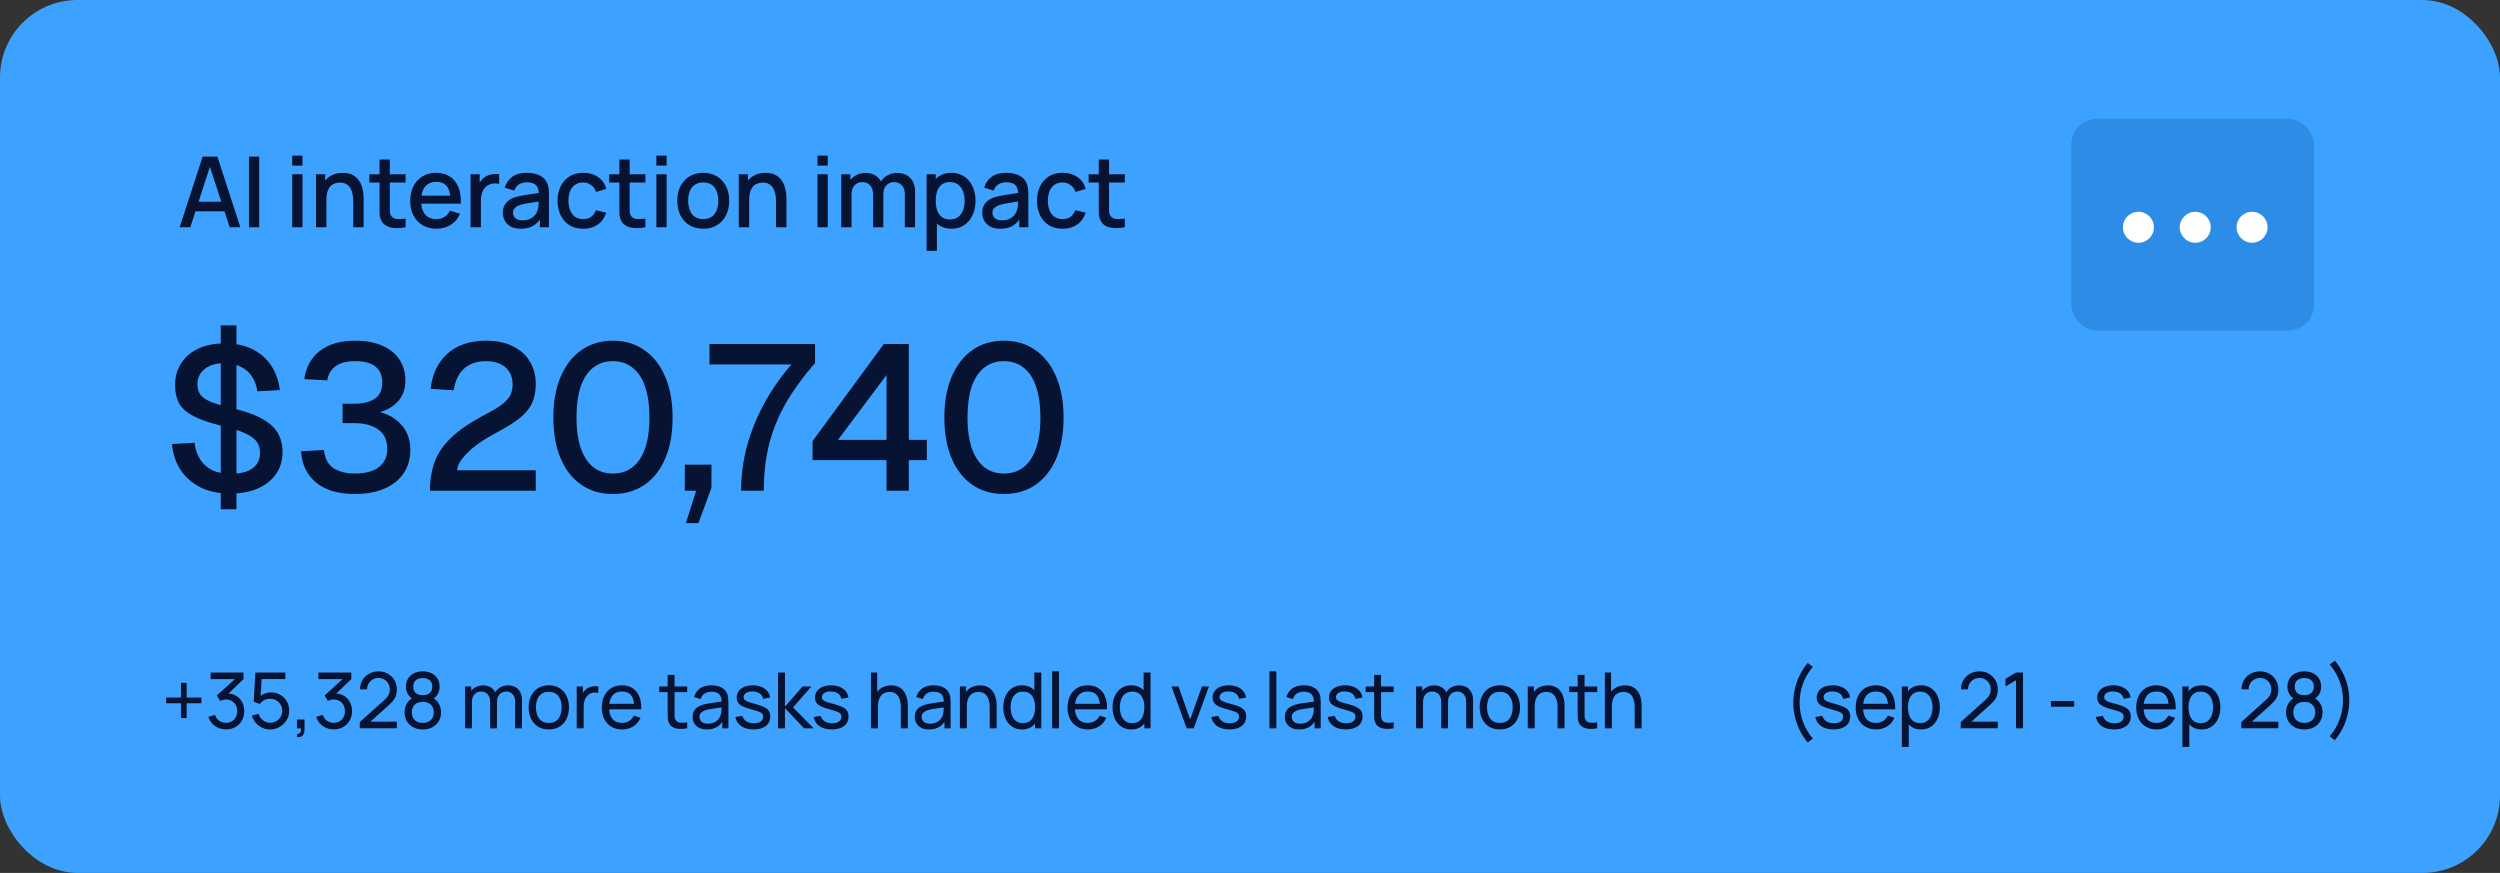
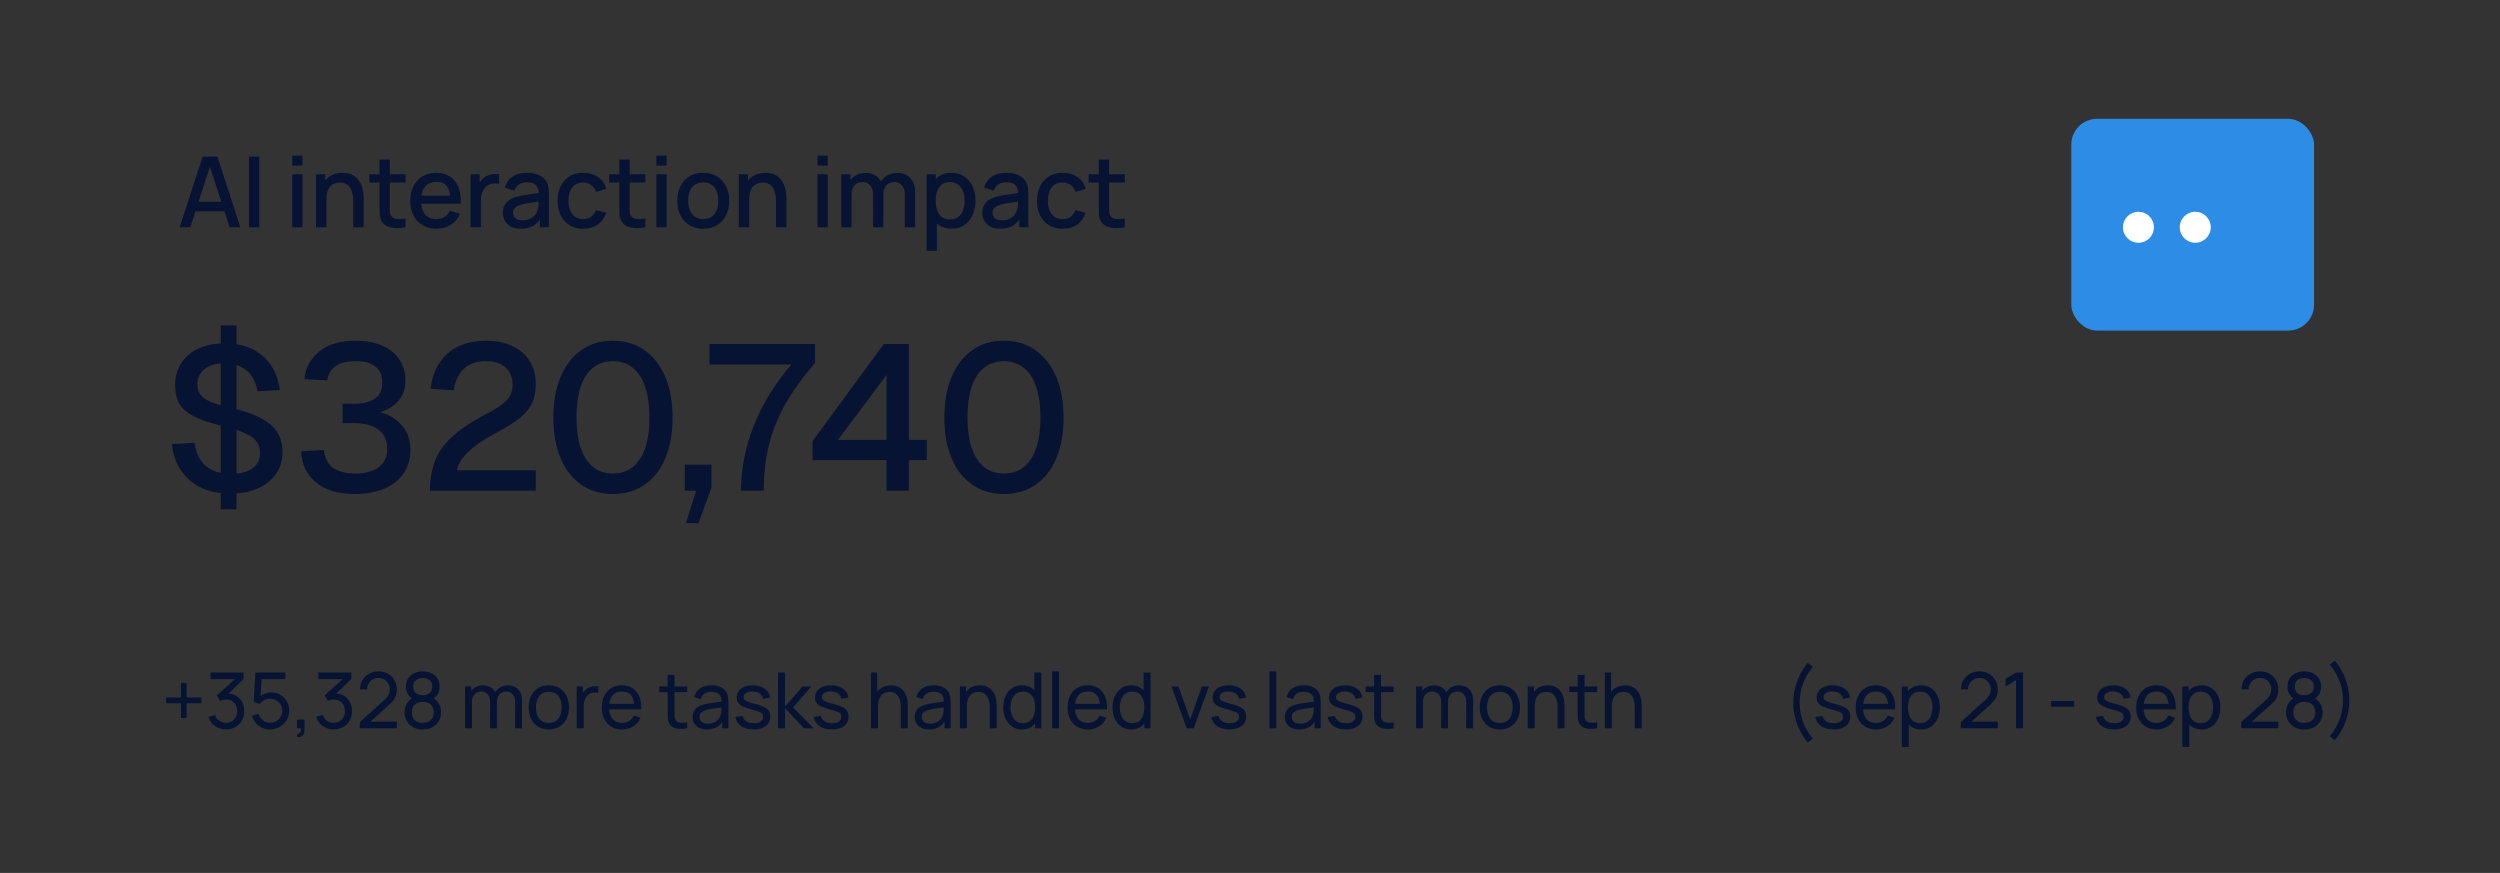
<svg xmlns="http://www.w3.org/2000/svg" width="484" height="169" viewBox="0 0 484 169" fill="none">
  <rect x="0" y="0" width="484" height="169" fill="#333333" stroke="none" />
-   <rect width="484" height="169" rx="15" fill="#3CA1FF" />
  <path d="M34.782 44L39.228 30.32H42.087L46.533 44H44.472L40.377 31.517H40.89L36.843 44H34.782ZM37.09 40.913V39.05H44.234V40.913H37.09ZM48.199 44V30.32H50.185V44H48.199ZM56.575 32.059V30.13H58.561V32.059H56.575ZM56.575 44V33.74H58.561V44H56.575ZM68.387 44V38.956C68.387 38.556 68.352 38.148 68.282 37.73C68.219 37.306 68.092 36.913 67.902 36.552C67.719 36.191 67.456 35.9 67.114 35.678C66.778 35.456 66.338 35.346 65.793 35.346C65.439 35.346 65.103 35.406 64.786 35.526C64.47 35.64 64.191 35.827 63.95 36.087C63.716 36.346 63.529 36.688 63.39 37.112C63.257 37.537 63.19 38.053 63.19 38.661L61.955 38.196C61.955 37.264 62.13 36.444 62.478 35.735C62.826 35.019 63.327 34.462 63.979 34.063C64.631 33.664 65.42 33.465 66.344 33.465C67.054 33.465 67.649 33.578 68.13 33.806C68.612 34.035 69.001 34.335 69.299 34.709C69.603 35.076 69.834 35.478 69.992 35.916C70.151 36.352 70.258 36.78 70.315 37.198C70.372 37.616 70.401 37.983 70.401 38.3V44H68.387ZM61.176 44V33.74H62.953V36.704H63.19V44H61.176ZM78.518 44C77.872 44.127 77.239 44.181 76.618 44.161C75.998 44.142 75.443 44.022 74.956 43.8C74.468 43.579 74.101 43.23 73.854 42.755C73.632 42.331 73.512 41.901 73.493 41.464C73.48 41.02 73.474 40.52 73.474 39.962V30.89H75.469V39.867C75.469 40.279 75.472 40.637 75.478 40.941C75.491 41.245 75.557 41.502 75.678 41.711C75.906 42.103 76.267 42.328 76.761 42.385C77.261 42.436 77.847 42.413 78.518 42.319V44ZM71.507 35.336V33.74H78.518V35.336H71.507ZM84.54 44.285C83.52 44.285 82.624 44.063 81.852 43.62C81.085 43.17 80.487 42.547 80.056 41.748C79.632 40.944 79.42 40.013 79.42 38.956C79.42 37.834 79.629 36.862 80.047 36.039C80.471 35.216 81.06 34.579 81.814 34.13C82.567 33.68 83.444 33.455 84.445 33.455C85.49 33.455 86.38 33.699 87.115 34.187C87.849 34.668 88.397 35.355 88.758 36.248C89.125 37.141 89.271 38.202 89.195 39.431H87.21V38.709C87.197 37.518 86.969 36.638 86.526 36.068C86.089 35.498 85.42 35.212 84.521 35.212C83.527 35.212 82.779 35.526 82.279 36.153C81.779 36.78 81.529 37.686 81.529 38.87C81.529 39.997 81.779 40.871 82.279 41.492C82.779 42.106 83.501 42.413 84.445 42.413C85.066 42.413 85.601 42.274 86.051 41.995C86.507 41.711 86.861 41.305 87.115 40.779L89.062 41.397C88.663 42.315 88.058 43.028 87.248 43.535C86.437 44.035 85.534 44.285 84.54 44.285ZM80.883 39.431V37.882H88.207V39.431H80.883ZM91.099 44V33.74H92.865V36.229L92.618 35.906C92.745 35.577 92.91 35.276 93.112 35.004C93.315 34.725 93.549 34.497 93.816 34.319C94.075 34.13 94.363 33.984 94.68 33.883C95.003 33.775 95.332 33.712 95.668 33.693C96.004 33.667 96.327 33.683 96.637 33.74V35.602C96.301 35.513 95.928 35.488 95.516 35.526C95.111 35.564 94.737 35.694 94.395 35.916C94.072 36.124 93.816 36.378 93.626 36.675C93.442 36.973 93.309 37.306 93.227 37.673C93.144 38.034 93.103 38.417 93.103 38.822V44H91.099ZM100.819 44.285C100.059 44.285 99.422 44.146 98.909 43.867C98.396 43.582 98.007 43.208 97.741 42.746C97.481 42.277 97.351 41.764 97.351 41.207C97.351 40.688 97.443 40.232 97.627 39.839C97.81 39.446 98.083 39.114 98.444 38.842C98.805 38.563 99.248 38.338 99.774 38.167C100.23 38.034 100.746 37.917 101.322 37.816C101.899 37.714 102.503 37.619 103.137 37.531C103.776 37.442 104.41 37.353 105.037 37.264L104.315 37.663C104.327 36.859 104.156 36.264 103.802 35.877C103.453 35.485 102.852 35.288 101.997 35.288C101.458 35.288 100.964 35.415 100.515 35.669C100.065 35.916 99.752 36.327 99.574 36.904L97.722 36.334C97.975 35.453 98.456 34.753 99.166 34.234C99.881 33.715 100.831 33.455 102.016 33.455C102.934 33.455 103.732 33.613 104.41 33.93C105.094 34.24 105.594 34.734 105.911 35.412C106.075 35.748 106.177 36.102 106.215 36.476C106.253 36.85 106.272 37.252 106.272 37.682V44H104.514V41.654L104.856 41.958C104.432 42.743 103.89 43.329 103.232 43.715C102.579 44.095 101.775 44.285 100.819 44.285ZM101.17 42.66C101.734 42.66 102.218 42.562 102.624 42.366C103.029 42.163 103.355 41.907 103.602 41.596C103.849 41.286 104.011 40.963 104.087 40.627C104.194 40.324 104.255 39.981 104.267 39.602C104.286 39.221 104.296 38.917 104.296 38.69L104.942 38.927C104.315 39.022 103.745 39.108 103.232 39.184C102.719 39.26 102.253 39.336 101.835 39.411C101.424 39.481 101.056 39.567 100.733 39.668C100.461 39.763 100.217 39.877 100.002 40.01C99.793 40.143 99.625 40.304 99.498 40.495C99.378 40.684 99.318 40.916 99.318 41.188C99.318 41.454 99.384 41.701 99.517 41.929C99.65 42.151 99.853 42.328 100.125 42.461C100.398 42.594 100.746 42.66 101.17 42.66ZM112.9 44.285C111.848 44.285 110.955 44.051 110.221 43.582C109.486 43.113 108.922 42.471 108.53 41.654C108.143 40.837 107.947 39.909 107.941 38.87C107.947 37.812 108.15 36.878 108.549 36.068C108.948 35.251 109.518 34.611 110.259 34.148C111 33.686 111.889 33.455 112.928 33.455C114.049 33.455 115.005 33.734 115.797 34.291C116.595 34.848 117.121 35.611 117.374 36.581L115.398 37.151C115.202 36.574 114.879 36.128 114.429 35.811C113.986 35.488 113.476 35.327 112.9 35.327C112.247 35.327 111.712 35.482 111.294 35.792C110.876 36.096 110.566 36.514 110.363 37.046C110.16 37.578 110.056 38.186 110.05 38.87C110.056 39.928 110.297 40.783 110.772 41.435C111.253 42.087 111.962 42.413 112.9 42.413C113.539 42.413 114.055 42.268 114.448 41.977C114.847 41.679 115.151 41.255 115.36 40.703L117.374 41.178C117.038 42.179 116.484 42.949 115.712 43.487C114.939 44.019 114.002 44.285 112.9 44.285ZM124.952 44C124.306 44.127 123.673 44.181 123.052 44.161C122.432 44.142 121.878 44.022 121.39 43.8C120.902 43.579 120.535 43.23 120.288 42.755C120.066 42.331 119.946 41.901 119.927 41.464C119.914 41.02 119.908 40.52 119.908 39.962V30.89H121.903V39.867C121.903 40.279 121.906 40.637 121.912 40.941C121.925 41.245 121.992 41.502 122.112 41.711C122.34 42.103 122.701 42.328 123.195 42.385C123.695 42.436 124.281 42.413 124.952 42.319V44ZM117.941 35.336V33.74H124.952V35.336H117.941ZM127.078 32.059V30.13H129.063V32.059H127.078ZM127.078 44V33.74H129.063V44H127.078ZM136.143 44.285C135.117 44.285 134.228 44.054 133.474 43.592C132.72 43.129 132.138 42.493 131.726 41.682C131.321 40.865 131.118 39.925 131.118 38.861C131.118 37.79 131.327 36.85 131.745 36.039C132.163 35.222 132.749 34.589 133.502 34.139C134.256 33.683 135.136 33.455 136.143 33.455C137.169 33.455 138.059 33.686 138.813 34.148C139.567 34.611 140.149 35.247 140.561 36.058C140.973 36.869 141.178 37.803 141.178 38.861C141.178 39.931 140.969 40.874 140.551 41.691C140.14 42.502 139.557 43.139 138.803 43.601C138.05 44.057 137.163 44.285 136.143 44.285ZM136.143 42.413C137.125 42.413 137.857 42.084 138.338 41.425C138.826 40.761 139.069 39.906 139.069 38.861C139.069 37.79 138.822 36.935 138.328 36.295C137.841 35.65 137.112 35.327 136.143 35.327C135.478 35.327 134.931 35.478 134.5 35.782C134.069 36.08 133.749 36.495 133.54 37.027C133.331 37.553 133.227 38.164 133.227 38.861C133.227 39.937 133.474 40.798 133.968 41.444C134.462 42.09 135.187 42.413 136.143 42.413ZM150.239 44V38.956C150.239 38.556 150.204 38.148 150.135 37.73C150.071 37.306 149.945 36.913 149.755 36.552C149.571 36.191 149.308 35.9 148.966 35.678C148.63 35.456 148.19 35.346 147.646 35.346C147.291 35.346 146.955 35.406 146.639 35.526C146.322 35.64 146.043 35.827 145.803 36.087C145.568 36.346 145.381 36.688 145.242 37.112C145.109 37.537 145.043 38.053 145.043 38.661L143.808 38.196C143.808 37.264 143.982 36.444 144.33 35.735C144.678 35.019 145.179 34.462 145.831 34.063C146.483 33.664 147.272 33.465 148.197 33.465C148.906 33.465 149.501 33.578 149.983 33.806C150.464 34.035 150.853 34.335 151.151 34.709C151.455 35.076 151.686 35.478 151.845 35.916C152.003 36.352 152.111 36.78 152.168 37.198C152.225 37.616 152.253 37.983 152.253 38.3V44H150.239ZM143.029 44V33.74H144.805V36.704H145.043V44H143.029ZM158.265 32.059V30.13H160.251V32.059H158.265ZM158.265 44V33.74H160.251V44H158.265ZM175.169 44L175.178 37.606C175.178 36.865 174.988 36.289 174.608 35.877C174.228 35.459 173.728 35.251 173.107 35.251C172.727 35.251 172.379 35.339 172.062 35.517C171.752 35.688 171.498 35.947 171.302 36.295C171.112 36.638 171.017 37.068 171.017 37.587L170.058 37.103C170.045 36.381 170.197 35.748 170.514 35.203C170.837 34.658 171.274 34.237 171.825 33.94C172.376 33.636 172.993 33.483 173.677 33.483C174.785 33.483 175.644 33.816 176.252 34.481C176.86 35.146 177.164 36.029 177.164 37.132L177.154 44H175.169ZM162.866 44V33.74H164.633V36.704H164.861V44H162.866ZM169.022 44L169.032 37.645C169.032 36.897 168.842 36.311 168.462 35.887C168.088 35.463 167.584 35.251 166.951 35.251C166.324 35.251 165.817 35.466 165.431 35.897C165.051 36.327 164.861 36.891 164.861 37.587L163.911 36.98C163.911 36.308 164.073 35.71 164.396 35.184C164.719 34.658 165.156 34.243 165.707 33.94C166.258 33.636 166.881 33.483 167.578 33.483C168.306 33.483 168.927 33.639 169.44 33.949C169.953 34.253 170.343 34.681 170.609 35.231C170.881 35.782 171.017 36.422 171.017 37.151L171.008 44H169.022ZM184.219 44.285C183.237 44.285 182.414 44.047 181.749 43.572C181.084 43.091 180.58 42.442 180.238 41.625C179.896 40.808 179.725 39.886 179.725 38.861C179.725 37.834 179.893 36.913 180.229 36.096C180.571 35.279 181.071 34.636 181.73 34.167C182.395 33.693 183.212 33.455 184.181 33.455C185.144 33.455 185.973 33.693 186.67 34.167C187.373 34.636 187.914 35.279 188.294 36.096C188.674 36.907 188.864 37.828 188.864 38.861C188.864 39.886 188.674 40.811 188.294 41.635C187.921 42.452 187.386 43.097 186.689 43.572C185.999 44.047 185.175 44.285 184.219 44.285ZM179.393 48.56V33.74H181.16V41.121H181.388V48.56H179.393ZM183.943 42.489C184.577 42.489 185.099 42.328 185.511 42.005C185.929 41.682 186.239 41.248 186.442 40.703C186.651 40.153 186.755 39.538 186.755 38.861C186.755 38.189 186.651 37.581 186.442 37.036C186.239 36.492 185.926 36.058 185.501 35.735C185.077 35.412 184.536 35.251 183.877 35.251C183.256 35.251 182.743 35.403 182.338 35.706C181.939 36.011 181.641 36.435 181.445 36.98C181.255 37.524 181.16 38.151 181.16 38.861C181.16 39.57 181.255 40.197 181.445 40.742C181.635 41.286 181.936 41.714 182.347 42.024C182.759 42.334 183.291 42.489 183.943 42.489ZM193.632 44.285C192.872 44.285 192.235 44.146 191.722 43.867C191.209 43.582 190.82 43.208 190.554 42.746C190.294 42.277 190.164 41.764 190.164 41.207C190.164 40.688 190.256 40.232 190.44 39.839C190.623 39.446 190.896 39.114 191.257 38.842C191.618 38.563 192.061 38.338 192.587 38.167C193.043 38.034 193.559 37.917 194.135 37.816C194.711 37.714 195.316 37.619 195.95 37.531C196.589 37.442 197.223 37.353 197.85 37.264L197.128 37.663C197.14 36.859 196.969 36.264 196.615 35.877C196.266 35.485 195.665 35.288 194.81 35.288C194.271 35.288 193.777 35.415 193.328 35.669C192.878 35.916 192.564 36.327 192.387 36.904L190.535 36.334C190.788 35.453 191.269 34.753 191.979 34.234C192.694 33.715 193.644 33.455 194.829 33.455C195.747 33.455 196.545 33.613 197.223 33.93C197.907 34.24 198.407 34.734 198.724 35.412C198.888 35.748 198.99 36.102 199.028 36.476C199.066 36.85 199.085 37.252 199.085 37.682V44H197.327V41.654L197.669 41.958C197.245 42.743 196.703 43.329 196.045 43.715C195.392 44.095 194.588 44.285 193.632 44.285ZM193.983 42.66C194.547 42.66 195.031 42.562 195.437 42.366C195.842 42.163 196.168 41.907 196.415 41.596C196.662 41.286 196.824 40.963 196.9 40.627C197.007 40.324 197.067 39.981 197.08 39.602C197.099 39.221 197.109 38.917 197.109 38.69L197.755 38.927C197.128 39.022 196.558 39.108 196.045 39.184C195.532 39.26 195.066 39.336 194.648 39.411C194.236 39.481 193.869 39.567 193.546 39.668C193.274 39.763 193.03 39.877 192.815 40.01C192.606 40.143 192.438 40.304 192.311 40.495C192.191 40.684 192.131 40.916 192.131 41.188C192.131 41.454 192.197 41.701 192.33 41.929C192.463 42.151 192.666 42.328 192.938 42.461C193.21 42.594 193.559 42.66 193.983 42.66ZM205.712 44.285C204.661 44.285 203.768 44.051 203.033 43.582C202.299 43.113 201.735 42.471 201.342 41.654C200.956 40.837 200.76 39.909 200.753 38.87C200.76 37.812 200.962 36.878 201.361 36.068C201.76 35.251 202.33 34.611 203.071 34.148C203.812 33.686 204.702 33.455 205.741 33.455C206.862 33.455 207.818 33.734 208.61 34.291C209.408 34.848 209.934 35.611 210.187 36.581L208.211 37.151C208.015 36.574 207.692 36.128 207.242 35.811C206.799 35.488 206.289 35.327 205.712 35.327C205.06 35.327 204.525 35.482 204.107 35.792C203.689 36.096 203.379 36.514 203.176 37.046C202.973 37.578 202.869 38.186 202.862 38.87C202.869 39.928 203.109 40.783 203.584 41.435C204.066 42.087 204.775 42.413 205.712 42.413C206.352 42.413 206.868 42.268 207.261 41.977C207.66 41.679 207.964 41.255 208.173 40.703L210.187 41.178C209.851 42.179 209.297 42.949 208.524 43.487C207.752 44.019 206.814 44.285 205.712 44.285ZM217.765 44C217.119 44.127 216.486 44.181 215.865 44.161C215.245 44.142 214.69 44.022 214.203 43.8C213.715 43.579 213.348 43.23 213.101 42.755C212.879 42.331 212.759 41.901 212.74 41.464C212.727 41.02 212.721 40.52 212.721 39.962V30.89H214.716V39.867C214.716 40.279 214.719 40.637 214.725 40.941C214.738 41.245 214.804 41.502 214.925 41.711C215.153 42.103 215.514 42.328 216.008 42.385C216.508 42.436 217.094 42.413 217.765 42.319V44ZM210.754 35.336V33.74H217.765V35.336H210.754Z" fill="#071332" />
  <path d="M35.037 139.012V136.147H32.172V135.045H35.037V132.187H36.14V135.045H38.997V136.147H36.14V139.012H35.037ZM43.763 141.21C43.228 141.21 42.73 141.113 42.27 140.917C41.81 140.717 41.413 140.437 41.078 140.077C40.748 139.712 40.505 139.28 40.35 138.78L41.633 138.412C41.798 138.912 42.073 139.292 42.458 139.552C42.843 139.812 43.275 139.94 43.755 139.935C44.195 139.925 44.575 139.825 44.895 139.635C45.22 139.44 45.47 139.175 45.645 138.84C45.825 138.505 45.915 138.117 45.915 137.677C45.915 137.007 45.715 136.465 45.315 136.05C44.915 135.63 44.39 135.42 43.74 135.42C43.56 135.42 43.37 135.445 43.17 135.495C42.975 135.545 42.793 135.615 42.623 135.705L41.978 134.647L45.983 131.025L46.155 131.475H40.778V130.2H47.145V131.482L43.733 134.752L43.718 134.28C44.433 134.23 45.058 134.347 45.593 134.632C46.128 134.917 46.543 135.325 46.838 135.855C47.138 136.385 47.288 136.992 47.288 137.677C47.288 138.367 47.133 138.977 46.823 139.507C46.513 140.037 46.093 140.455 45.563 140.76C45.033 141.06 44.433 141.21 43.763 141.21ZM52.283 141.225C51.728 141.225 51.21 141.11 50.73 140.88C50.255 140.65 49.848 140.335 49.508 139.935C49.173 139.53 48.933 139.065 48.788 138.54L50.07 138.195C50.16 138.55 50.32 138.857 50.55 139.117C50.78 139.372 51.048 139.572 51.353 139.717C51.663 139.857 51.985 139.927 52.32 139.927C52.76 139.927 53.155 139.822 53.505 139.612C53.86 139.397 54.14 139.115 54.345 138.765C54.55 138.41 54.653 138.022 54.653 137.602C54.653 137.167 54.545 136.775 54.33 136.425C54.12 136.07 53.838 135.79 53.483 135.585C53.128 135.38 52.74 135.277 52.32 135.277C51.845 135.277 51.438 135.377 51.098 135.577C50.763 135.772 50.498 136.012 50.303 136.297L49.118 135.847L49.448 130.2H55.245V131.467H50.093L50.685 130.912L50.408 135.435L50.115 135.052C50.415 134.732 50.773 134.485 51.188 134.31C51.608 134.135 52.035 134.047 52.47 134.047C53.14 134.047 53.74 134.205 54.27 134.52C54.8 134.83 55.22 135.255 55.53 135.795C55.84 136.33 55.995 136.932 55.995 137.602C55.995 138.267 55.825 138.875 55.485 139.425C55.145 139.97 54.693 140.407 54.128 140.737C53.568 141.063 52.953 141.225 52.283 141.225ZM57.489 142.68L57.571 142.058C57.781 142.073 57.939 142.033 58.044 141.938C58.149 141.843 58.216 141.713 58.246 141.548C58.276 141.383 58.281 141.2 58.261 141H57.489V139.305H58.959V141.225C58.959 141.75 58.829 142.145 58.569 142.41C58.314 142.675 57.954 142.765 57.489 142.68ZM64.626 141.21C64.091 141.21 63.594 141.113 63.134 140.917C62.674 140.717 62.276 140.437 61.941 140.077C61.611 139.712 61.369 139.28 61.214 138.78L62.496 138.412C62.661 138.912 62.936 139.292 63.321 139.552C63.706 139.812 64.139 139.94 64.619 139.935C65.059 139.925 65.439 139.825 65.759 139.635C66.084 139.44 66.334 139.175 66.509 138.84C66.689 138.505 66.779 138.117 66.779 137.677C66.779 137.007 66.579 136.465 66.179 136.05C65.779 135.63 65.254 135.42 64.604 135.42C64.424 135.42 64.234 135.445 64.034 135.495C63.839 135.545 63.656 135.615 63.486 135.705L62.841 134.647L66.846 131.025L67.019 131.475H61.641V130.2H68.009V131.482L64.596 134.752L64.581 134.28C65.296 134.23 65.921 134.347 66.456 134.632C66.991 134.917 67.406 135.325 67.701 135.855C68.001 136.385 68.151 136.992 68.151 137.677C68.151 138.367 67.996 138.977 67.686 139.507C67.376 140.037 66.956 140.455 66.426 140.76C65.896 141.06 65.296 141.21 64.626 141.21ZM69.651 140.992L69.659 139.792L74.451 135.48C74.851 135.12 75.119 134.78 75.254 134.46C75.394 134.135 75.464 133.802 75.464 133.463C75.464 133.047 75.369 132.672 75.179 132.337C74.989 132.002 74.729 131.737 74.399 131.542C74.074 131.347 73.704 131.25 73.289 131.25C72.859 131.25 72.476 131.352 72.141 131.557C71.806 131.757 71.541 132.025 71.346 132.36C71.156 132.695 71.064 133.06 71.069 133.455H69.704C69.704 132.775 69.861 132.175 70.176 131.655C70.491 131.13 70.919 130.72 71.459 130.425C72.004 130.125 72.621 129.975 73.311 129.975C73.981 129.975 74.581 130.13 75.111 130.44C75.641 130.745 76.059 131.162 76.364 131.692C76.674 132.217 76.829 132.812 76.829 133.477C76.829 133.947 76.769 134.355 76.649 134.7C76.534 135.045 76.354 135.365 76.109 135.66C75.864 135.95 75.556 136.26 75.186 136.59L71.204 140.167L71.031 139.717H76.829V140.992H69.651ZM81.848 141.225C81.158 141.225 80.548 141.088 80.018 140.812C79.488 140.532 79.073 140.145 78.773 139.65C78.473 139.155 78.323 138.577 78.323 137.917C78.323 137.272 78.475 136.69 78.781 136.17C79.091 135.65 79.555 135.25 80.175 134.97L80.153 135.457C79.648 135.212 79.26 134.867 78.99 134.422C78.721 133.972 78.585 133.475 78.585 132.93C78.585 132.32 78.725 131.795 79.005 131.355C79.285 130.915 79.671 130.575 80.16 130.335C80.65 130.095 81.213 129.975 81.848 129.975C82.483 129.975 83.046 130.095 83.535 130.335C84.025 130.575 84.41 130.915 84.691 131.355C84.971 131.795 85.111 132.32 85.111 132.93C85.111 133.475 84.983 133.97 84.728 134.415C84.473 134.855 84.081 135.202 83.55 135.457L83.52 134.977C84.141 135.247 84.606 135.645 84.915 136.17C85.231 136.69 85.388 137.272 85.388 137.917C85.388 138.577 85.236 139.155 84.93 139.65C84.63 140.145 84.213 140.532 83.678 140.812C83.148 141.088 82.538 141.225 81.848 141.225ZM81.848 139.95C82.478 139.95 82.988 139.777 83.378 139.432C83.773 139.082 83.971 138.577 83.971 137.917C83.971 137.252 83.775 136.747 83.385 136.402C83.001 136.052 82.488 135.877 81.848 135.877C81.213 135.877 80.701 136.052 80.311 136.402C79.925 136.747 79.733 137.252 79.733 137.917C79.733 138.577 79.928 139.082 80.318 139.432C80.708 139.777 81.218 139.95 81.848 139.95ZM81.848 134.595C82.398 134.595 82.843 134.457 83.183 134.182C83.523 133.902 83.693 133.485 83.693 132.93C83.693 132.375 83.523 131.96 83.183 131.685C82.843 131.405 82.398 131.265 81.848 131.265C81.303 131.265 80.858 131.405 80.513 131.685C80.173 131.96 80.003 132.375 80.003 132.93C80.003 133.485 80.173 133.902 80.513 134.182C80.858 134.457 81.303 134.595 81.848 134.595ZM99.721 141L99.728 135.817C99.728 135.212 99.566 134.74 99.241 134.4C98.921 134.055 98.503 133.882 97.988 133.882C97.688 133.882 97.403 133.952 97.133 134.092C96.863 134.227 96.643 134.442 96.473 134.737C96.303 135.027 96.218 135.4 96.218 135.855L95.513 135.57C95.503 134.995 95.621 134.492 95.866 134.062C96.116 133.627 96.456 133.29 96.886 133.05C97.316 132.81 97.801 132.69 98.341 132.69C99.186 132.69 99.851 132.947 100.336 133.463C100.821 133.972 101.063 134.66 101.063 135.525L101.056 141H99.721ZM90.031 141V132.9H91.223V135.067H91.373V141H90.031ZM94.883 141L94.891 135.87C94.891 135.25 94.731 134.765 94.411 134.415C94.091 134.06 93.666 133.882 93.136 133.882C92.611 133.882 92.186 134.062 91.861 134.422C91.536 134.782 91.373 135.26 91.373 135.855L90.668 135.435C90.668 134.91 90.793 134.44 91.043 134.025C91.293 133.61 91.633 133.285 92.063 133.05C92.493 132.81 92.981 132.69 93.526 132.69C94.071 132.69 94.546 132.805 94.951 133.035C95.356 133.265 95.668 133.595 95.888 134.025C96.108 134.45 96.218 134.957 96.218 135.547L96.211 141H94.883ZM106.243 141.225C105.438 141.225 104.743 141.043 104.158 140.677C103.578 140.312 103.131 139.807 102.816 139.162C102.501 138.517 102.343 137.777 102.343 136.942C102.343 136.092 102.503 135.347 102.823 134.707C103.143 134.067 103.596 133.57 104.181 133.215C104.766 132.855 105.453 132.675 106.243 132.675C107.053 132.675 107.751 132.857 108.336 133.222C108.921 133.582 109.368 134.085 109.678 134.73C109.993 135.37 110.151 136.107 110.151 136.942C110.151 137.787 109.993 138.532 109.678 139.177C109.363 139.817 108.913 140.32 108.328 140.685C107.743 141.045 107.048 141.225 106.243 141.225ZM106.243 139.957C107.083 139.957 107.708 139.677 108.118 139.117C108.528 138.557 108.733 137.832 108.733 136.942C108.733 136.027 108.526 135.3 108.111 134.76C107.696 134.215 107.073 133.942 106.243 133.942C105.678 133.942 105.213 134.07 104.848 134.325C104.483 134.58 104.211 134.932 104.031 135.382C103.851 135.832 103.761 136.352 103.761 136.942C103.761 137.852 103.971 138.582 104.391 139.132C104.811 139.682 105.428 139.957 106.243 139.957ZM111.652 141V132.9H112.845V134.857L112.65 134.602C112.745 134.352 112.867 134.122 113.017 133.912C113.172 133.702 113.345 133.53 113.535 133.395C113.745 133.225 113.982 133.095 114.247 133.005C114.512 132.915 114.782 132.862 115.057 132.847C115.332 132.827 115.59 132.845 115.83 132.9V134.152C115.55 134.077 115.242 134.057 114.907 134.092C114.572 134.127 114.262 134.25 113.977 134.46C113.717 134.645 113.515 134.87 113.37 135.135C113.23 135.4 113.132 135.687 113.077 135.997C113.022 136.302 112.995 136.615 112.995 136.935V141H111.652ZM120.461 141.225C119.666 141.225 118.971 141.05 118.376 140.7C117.786 140.345 117.326 139.852 116.996 139.222C116.666 138.587 116.501 137.847 116.501 137.002C116.501 136.117 116.664 135.352 116.989 134.707C117.314 134.057 117.766 133.557 118.346 133.207C118.931 132.852 119.616 132.675 120.401 132.675C121.216 132.675 121.909 132.862 122.479 133.237C123.054 133.612 123.484 134.147 123.769 134.842C124.059 135.537 124.184 136.365 124.144 137.325H122.794V136.845C122.779 135.85 122.576 135.107 122.186 134.617C121.796 134.122 121.216 133.875 120.446 133.875C119.621 133.875 118.994 134.14 118.564 134.67C118.134 135.2 117.919 135.96 117.919 136.95C117.919 137.905 118.134 138.645 118.564 139.17C118.994 139.695 119.606 139.957 120.401 139.957C120.936 139.957 121.401 139.835 121.796 139.59C122.191 139.345 122.501 138.992 122.726 138.532L124.009 138.975C123.694 139.69 123.219 140.245 122.584 140.64C121.954 141.03 121.246 141.225 120.461 141.225ZM117.469 137.325V136.252H123.454V137.325H117.469ZM133.039 141C132.559 141.095 132.084 141.133 131.614 141.113C131.149 141.098 130.734 141.005 130.369 140.835C130.004 140.66 129.727 140.39 129.537 140.025C129.377 139.705 129.289 139.382 129.274 139.057C129.264 138.727 129.259 138.355 129.259 137.94V130.65H130.594V137.88C130.594 138.21 130.597 138.492 130.602 138.727C130.612 138.962 130.664 139.165 130.759 139.335C130.939 139.655 131.224 139.842 131.614 139.898C132.009 139.952 132.484 139.937 133.039 139.852V141ZM127.617 134.002V132.9H133.039V134.002H127.617ZM136.836 141.225C136.231 141.225 135.724 141.115 135.314 140.895C134.909 140.67 134.601 140.375 134.391 140.01C134.186 139.645 134.084 139.245 134.084 138.81C134.084 138.385 134.164 138.017 134.324 137.707C134.489 137.392 134.719 137.132 135.014 136.927C135.309 136.717 135.661 136.552 136.071 136.432C136.456 136.327 136.886 136.237 137.361 136.162C137.841 136.082 138.326 136.01 138.816 135.945C139.306 135.88 139.764 135.817 140.189 135.757L139.709 136.035C139.724 135.315 139.579 134.782 139.274 134.437C138.974 134.092 138.454 133.92 137.714 133.92C137.224 133.92 136.794 134.032 136.424 134.257C136.059 134.477 135.801 134.837 135.651 135.337L134.384 134.955C134.579 134.245 134.956 133.687 135.516 133.282C136.076 132.877 136.814 132.675 137.729 132.675C138.464 132.675 139.094 132.807 139.619 133.072C140.149 133.332 140.529 133.727 140.759 134.257C140.874 134.507 140.946 134.78 140.976 135.075C141.006 135.365 141.021 135.67 141.021 135.99V141H139.836V139.057L140.114 139.237C139.809 139.892 139.381 140.387 138.831 140.722C138.286 141.058 137.621 141.225 136.836 141.225ZM137.039 140.107C137.519 140.107 137.934 140.022 138.284 139.852C138.639 139.677 138.924 139.45 139.139 139.17C139.354 138.885 139.494 138.575 139.559 138.24C139.634 137.99 139.674 137.712 139.679 137.407C139.689 137.097 139.694 136.86 139.694 136.695L140.159 136.897C139.724 136.957 139.296 137.015 138.876 137.07C138.456 137.125 138.059 137.185 137.684 137.25C137.309 137.31 136.971 137.382 136.671 137.467C136.451 137.537 136.244 137.627 136.049 137.737C135.859 137.847 135.704 137.99 135.584 138.165C135.469 138.335 135.411 138.547 135.411 138.802C135.411 139.022 135.466 139.232 135.576 139.432C135.691 139.632 135.866 139.795 136.101 139.92C136.341 140.045 136.654 140.107 137.039 140.107ZM145.881 141.218C144.916 141.218 144.124 141.007 143.504 140.587C142.889 140.162 142.511 139.57 142.371 138.81L143.736 138.592C143.846 139.032 144.099 139.382 144.494 139.642C144.889 139.897 145.379 140.025 145.964 140.025C146.519 140.025 146.954 139.91 147.269 139.68C147.584 139.45 147.741 139.137 147.741 138.742C147.741 138.512 147.689 138.327 147.584 138.187C147.479 138.042 147.261 137.907 146.931 137.782C146.606 137.657 146.114 137.507 145.454 137.332C144.739 137.142 144.176 136.945 143.766 136.74C143.356 136.535 143.064 136.297 142.889 136.027C142.714 135.757 142.626 135.43 142.626 135.045C142.626 134.57 142.756 134.155 143.016 133.8C143.276 133.44 143.639 133.162 144.104 132.967C144.574 132.772 145.119 132.675 145.739 132.675C146.354 132.675 146.904 132.772 147.389 132.967C147.874 133.162 148.264 133.44 148.559 133.8C148.859 134.155 149.036 134.57 149.091 135.045L147.726 135.292C147.661 134.857 147.451 134.515 147.096 134.265C146.746 134.015 146.294 133.882 145.739 133.867C145.214 133.847 144.786 133.94 144.456 134.145C144.131 134.35 143.969 134.627 143.969 134.977C143.969 135.172 144.029 135.34 144.149 135.48C144.274 135.62 144.501 135.752 144.831 135.877C145.166 136.002 145.651 136.145 146.286 136.305C147.001 136.485 147.564 136.682 147.974 136.897C148.389 137.107 148.684 137.357 148.859 137.647C149.034 137.932 149.121 138.285 149.121 138.705C149.121 139.485 148.834 140.1 148.259 140.55C147.684 140.995 146.891 141.218 145.881 141.218ZM150.618 141L150.625 130.2H151.975V136.8L155.373 132.9H157.105L153.528 136.95L157.525 141H155.658L151.975 137.1V141H150.618ZM161.035 141.218C160.07 141.218 159.278 141.007 158.658 140.587C158.043 140.162 157.665 139.57 157.525 138.81L158.89 138.592C159 139.032 159.253 139.382 159.648 139.642C160.043 139.897 160.533 140.025 161.118 140.025C161.673 140.025 162.108 139.91 162.423 139.68C162.738 139.45 162.895 139.137 162.895 138.742C162.895 138.512 162.843 138.327 162.738 138.187C162.633 138.042 162.415 137.907 162.085 137.782C161.76 137.657 161.268 137.507 160.608 137.332C159.893 137.142 159.33 136.945 158.92 136.74C158.51 136.535 158.218 136.297 158.043 136.027C157.868 135.757 157.78 135.43 157.78 135.045C157.78 134.57 157.91 134.155 158.17 133.8C158.43 133.44 158.793 133.162 159.258 132.967C159.728 132.772 160.273 132.675 160.893 132.675C161.508 132.675 162.058 132.772 162.543 132.967C163.028 133.162 163.418 133.44 163.713 133.8C164.013 134.155 164.19 134.57 164.245 135.045L162.88 135.292C162.815 134.857 162.605 134.515 162.25 134.265C161.9 134.015 161.448 133.882 160.893 133.867C160.368 133.847 159.94 133.94 159.61 134.145C159.285 134.35 159.123 134.627 159.123 134.977C159.123 135.172 159.183 135.34 159.303 135.48C159.428 135.62 159.655 135.752 159.985 135.877C160.32 136.002 160.805 136.145 161.44 136.305C162.155 136.485 162.718 136.682 163.128 136.897C163.543 137.107 163.838 137.357 164.013 137.647C164.188 137.932 164.275 138.285 164.275 138.705C164.275 139.485 163.988 140.1 163.413 140.55C162.838 140.995 162.045 141.218 161.035 141.218ZM174.4 141V136.942C174.4 136.557 174.365 136.187 174.295 135.832C174.23 135.477 174.112 135.16 173.942 134.88C173.777 134.595 173.552 134.37 173.267 134.205C172.987 134.04 172.632 133.957 172.202 133.957C171.867 133.957 171.562 134.015 171.287 134.13C171.017 134.24 170.785 134.41 170.59 134.64C170.395 134.87 170.242 135.16 170.132 135.51C170.027 135.855 169.975 136.262 169.975 136.732L169.097 136.462C169.097 135.677 169.237 135.005 169.517 134.445C169.802 133.88 170.2 133.447 170.71 133.147C171.225 132.842 171.83 132.69 172.525 132.69C173.05 132.69 173.497 132.772 173.867 132.937C174.237 133.102 174.545 133.322 174.79 133.597C175.035 133.867 175.227 134.172 175.367 134.512C175.507 134.847 175.605 135.19 175.66 135.54C175.72 135.885 175.75 136.212 175.75 136.522V141H174.4ZM168.625 141V130.2H169.825V136.162H169.975V141H168.625ZM179.852 141.225C179.247 141.225 178.74 141.115 178.33 140.895C177.925 140.67 177.617 140.375 177.407 140.01C177.202 139.645 177.1 139.245 177.1 138.81C177.1 138.385 177.18 138.017 177.34 137.707C177.505 137.392 177.735 137.132 178.03 136.927C178.325 136.717 178.677 136.552 179.087 136.432C179.472 136.327 179.902 136.237 180.377 136.162C180.857 136.082 181.342 136.01 181.832 135.945C182.322 135.88 182.78 135.817 183.205 135.757L182.725 136.035C182.74 135.315 182.595 134.782 182.29 134.437C181.99 134.092 181.47 133.92 180.73 133.92C180.24 133.92 179.81 134.032 179.44 134.257C179.075 134.477 178.817 134.837 178.667 135.337L177.4 134.955C177.595 134.245 177.972 133.687 178.532 133.282C179.092 132.877 179.83 132.675 180.745 132.675C181.48 132.675 182.11 132.807 182.635 133.072C183.165 133.332 183.545 133.727 183.775 134.257C183.89 134.507 183.962 134.78 183.992 135.075C184.022 135.365 184.037 135.67 184.037 135.99V141H182.852V139.057L183.13 139.237C182.825 139.892 182.397 140.387 181.847 140.722C181.302 141.058 180.637 141.225 179.852 141.225ZM180.055 140.107C180.535 140.107 180.95 140.022 181.3 139.852C181.655 139.677 181.94 139.45 182.155 139.17C182.37 138.885 182.51 138.575 182.575 138.24C182.65 137.99 182.69 137.712 182.695 137.407C182.705 137.097 182.71 136.86 182.71 136.695L183.175 136.897C182.74 136.957 182.312 137.015 181.892 137.07C181.472 137.125 181.075 137.185 180.7 137.25C180.325 137.31 179.987 137.382 179.687 137.467C179.467 137.537 179.26 137.627 179.065 137.737C178.875 137.847 178.72 137.99 178.6 138.165C178.485 138.335 178.427 138.547 178.427 138.802C178.427 139.022 178.482 139.232 178.592 139.432C178.707 139.632 178.882 139.795 179.117 139.92C179.357 140.045 179.67 140.107 180.055 140.107ZM191.605 141V136.942C191.605 136.557 191.57 136.187 191.5 135.832C191.435 135.477 191.317 135.16 191.147 134.88C190.982 134.595 190.757 134.37 190.472 134.205C190.192 134.04 189.837 133.957 189.407 133.957C189.072 133.957 188.767 134.015 188.492 134.13C188.222 134.24 187.99 134.41 187.795 134.64C187.6 134.87 187.447 135.16 187.337 135.51C187.232 135.855 187.18 136.262 187.18 136.732L186.302 136.462C186.302 135.677 186.442 135.005 186.722 134.445C187.007 133.88 187.405 133.447 187.915 133.147C188.43 132.842 189.035 132.69 189.73 132.69C190.255 132.69 190.702 132.772 191.072 132.937C191.442 133.102 191.75 133.322 191.995 133.597C192.24 133.867 192.432 134.172 192.572 134.512C192.712 134.847 192.81 135.19 192.865 135.54C192.925 135.885 192.955 136.212 192.955 136.522V141H191.605ZM185.83 141V132.9H187.03V135.067H187.18V141H185.83ZM197.861 141.225C197.106 141.225 196.459 141.038 195.919 140.662C195.379 140.282 194.961 139.77 194.666 139.125C194.376 138.48 194.231 137.752 194.231 136.942C194.231 136.132 194.376 135.405 194.666 134.76C194.961 134.115 195.379 133.607 195.919 133.237C196.459 132.862 197.104 132.675 197.854 132.675C198.619 132.675 199.261 132.86 199.781 133.23C200.301 133.6 200.694 134.107 200.959 134.752C201.229 135.397 201.364 136.127 201.364 136.942C201.364 137.747 201.229 138.475 200.959 139.125C200.694 139.77 200.301 140.282 199.781 140.662C199.261 141.038 198.621 141.225 197.861 141.225ZM198.026 140.002C198.571 140.002 199.019 139.872 199.369 139.612C199.719 139.347 199.976 138.985 200.141 138.525C200.311 138.06 200.396 137.532 200.396 136.942C200.396 136.342 200.311 135.815 200.141 135.36C199.976 134.9 199.721 134.542 199.376 134.287C199.031 134.027 198.594 133.897 198.064 133.897C197.514 133.897 197.059 134.032 196.699 134.302C196.344 134.572 196.079 134.937 195.904 135.397C195.734 135.857 195.649 136.372 195.649 136.942C195.649 137.517 195.736 138.037 195.911 138.502C196.086 138.962 196.349 139.327 196.699 139.597C197.054 139.867 197.496 140.002 198.026 140.002ZM200.396 141V135.037H200.246V130.2H201.589V141H200.396ZM203.69 141V129.975H205.025V141H203.69ZM210.635 141.225C209.84 141.225 209.145 141.05 208.55 140.7C207.96 140.345 207.5 139.852 207.17 139.222C206.84 138.587 206.675 137.847 206.675 137.002C206.675 136.117 206.838 135.352 207.163 134.707C207.488 134.057 207.94 133.557 208.52 133.207C209.105 132.852 209.79 132.675 210.575 132.675C211.39 132.675 212.083 132.862 212.653 133.237C213.228 133.612 213.658 134.147 213.943 134.842C214.233 135.537 214.358 136.365 214.318 137.325H212.968V136.845C212.953 135.85 212.75 135.107 212.36 134.617C211.97 134.122 211.39 133.875 210.62 133.875C209.795 133.875 209.168 134.14 208.738 134.67C208.308 135.2 208.093 135.96 208.093 136.95C208.093 137.905 208.308 138.645 208.738 139.17C209.168 139.695 209.78 139.957 210.575 139.957C211.11 139.957 211.575 139.835 211.97 139.59C212.365 139.345 212.675 138.992 212.9 138.532L214.183 138.975C213.868 139.69 213.393 140.245 212.758 140.64C212.128 141.03 211.42 141.225 210.635 141.225ZM207.643 137.325V136.252H213.628V137.325H207.643ZM219.018 141.225C218.263 141.225 217.615 141.038 217.075 140.662C216.535 140.282 216.118 139.77 215.823 139.125C215.533 138.48 215.388 137.752 215.388 136.942C215.388 136.132 215.533 135.405 215.823 134.76C216.118 134.115 216.535 133.607 217.075 133.237C217.615 132.862 218.26 132.675 219.01 132.675C219.775 132.675 220.418 132.86 220.938 133.23C221.458 133.6 221.85 134.107 222.115 134.752C222.385 135.397 222.52 136.127 222.52 136.942C222.52 137.747 222.385 138.475 222.115 139.125C221.85 139.77 221.458 140.282 220.938 140.662C220.418 141.038 219.778 141.225 219.018 141.225ZM219.183 140.002C219.728 140.002 220.175 139.872 220.525 139.612C220.875 139.347 221.133 138.985 221.298 138.525C221.468 138.06 221.553 137.532 221.553 136.942C221.553 136.342 221.468 135.815 221.298 135.36C221.133 134.9 220.878 134.542 220.533 134.287C220.188 134.027 219.75 133.897 219.22 133.897C218.67 133.897 218.215 134.032 217.855 134.302C217.5 134.572 217.235 134.937 217.06 135.397C216.89 135.857 216.805 136.372 216.805 136.942C216.805 137.517 216.893 138.037 217.068 138.502C217.243 138.962 217.505 139.327 217.855 139.597C218.21 139.867 218.653 140.002 219.183 140.002ZM221.553 141V135.037H221.403V130.2H222.745V141H221.553ZM229.74 141L226.8 132.9H228.15L230.422 139.297L232.687 132.9H234.045L231.105 141H229.74ZM238.018 141.218C237.053 141.218 236.261 141.007 235.641 140.587C235.026 140.162 234.648 139.57 234.508 138.81L235.873 138.592C235.983 139.032 236.236 139.382 236.631 139.642C237.026 139.897 237.516 140.025 238.101 140.025C238.656 140.025 239.091 139.91 239.406 139.68C239.721 139.45 239.878 139.137 239.878 138.742C239.878 138.512 239.826 138.327 239.721 138.187C239.616 138.042 239.398 137.907 239.068 137.782C238.743 137.657 238.251 137.507 237.591 137.332C236.876 137.142 236.313 136.945 235.903 136.74C235.493 136.535 235.201 136.297 235.026 136.027C234.851 135.757 234.763 135.43 234.763 135.045C234.763 134.57 234.893 134.155 235.153 133.8C235.413 133.44 235.776 133.162 236.241 132.967C236.711 132.772 237.256 132.675 237.876 132.675C238.491 132.675 239.041 132.772 239.526 132.967C240.011 133.162 240.401 133.44 240.696 133.8C240.996 134.155 241.173 134.57 241.228 135.045L239.863 135.292C239.798 134.857 239.588 134.515 239.233 134.265C238.883 134.015 238.431 133.882 237.876 133.867C237.351 133.847 236.923 133.94 236.593 134.145C236.268 134.35 236.106 134.627 236.106 134.977C236.106 135.172 236.166 135.34 236.286 135.48C236.411 135.62 236.638 135.752 236.968 135.877C237.303 136.002 237.788 136.145 238.423 136.305C239.138 136.485 239.701 136.682 240.111 136.897C240.526 137.107 240.821 137.357 240.996 137.647C241.171 137.932 241.258 138.285 241.258 138.705C241.258 139.485 240.971 140.1 240.396 140.55C239.821 140.995 239.028 141.218 238.018 141.218ZM245.765 141V129.975H247.1V141H245.765ZM251.503 141.225C250.898 141.225 250.39 141.115 249.98 140.895C249.575 140.67 249.268 140.375 249.058 140.01C248.853 139.645 248.75 139.245 248.75 138.81C248.75 138.385 248.83 138.017 248.99 137.707C249.155 137.392 249.385 137.132 249.68 136.927C249.975 136.717 250.328 136.552 250.738 136.432C251.123 136.327 251.553 136.237 252.028 136.162C252.508 136.082 252.993 136.01 253.483 135.945C253.973 135.88 254.43 135.817 254.855 135.757L254.375 136.035C254.39 135.315 254.245 134.782 253.94 134.437C253.64 134.092 253.12 133.92 252.38 133.92C251.89 133.92 251.46 134.032 251.09 134.257C250.725 134.477 250.468 134.837 250.318 135.337L249.05 134.955C249.245 134.245 249.623 133.687 250.183 133.282C250.743 132.877 251.48 132.675 252.395 132.675C253.13 132.675 253.76 132.807 254.285 133.072C254.815 133.332 255.195 133.727 255.425 134.257C255.54 134.507 255.613 134.78 255.643 135.075C255.673 135.365 255.688 135.67 255.688 135.99V141H254.503V139.057L254.78 139.237C254.475 139.892 254.048 140.387 253.498 140.722C252.953 141.058 252.288 141.225 251.503 141.225ZM251.705 140.107C252.185 140.107 252.6 140.022 252.95 139.852C253.305 139.677 253.59 139.45 253.805 139.17C254.02 138.885 254.16 138.575 254.225 138.24C254.3 137.99 254.34 137.712 254.345 137.407C254.355 137.097 254.36 136.86 254.36 136.695L254.825 136.897C254.39 136.957 253.963 137.015 253.543 137.07C253.123 137.125 252.725 137.185 252.35 137.25C251.975 137.31 251.638 137.382 251.338 137.467C251.118 137.537 250.91 137.627 250.715 137.737C250.525 137.847 250.37 137.99 250.25 138.165C250.135 138.335 250.078 138.547 250.078 138.802C250.078 139.022 250.133 139.232 250.243 139.432C250.358 139.632 250.533 139.795 250.768 139.92C251.008 140.045 251.32 140.107 251.705 140.107ZM260.548 141.218C259.583 141.218 258.79 141.007 258.17 140.587C257.555 140.162 257.178 139.57 257.038 138.81L258.403 138.592C258.513 139.032 258.765 139.382 259.16 139.642C259.555 139.897 260.045 140.025 260.63 140.025C261.185 140.025 261.62 139.91 261.935 139.68C262.25 139.45 262.408 139.137 262.408 138.742C262.408 138.512 262.355 138.327 262.25 138.187C262.145 138.042 261.928 137.907 261.598 137.782C261.273 137.657 260.78 137.507 260.12 137.332C259.405 137.142 258.843 136.945 258.433 136.74C258.023 136.535 257.73 136.297 257.555 136.027C257.38 135.757 257.293 135.43 257.293 135.045C257.293 134.57 257.423 134.155 257.683 133.8C257.943 133.44 258.305 133.162 258.77 132.967C259.24 132.772 259.785 132.675 260.405 132.675C261.02 132.675 261.57 132.772 262.055 132.967C262.54 133.162 262.93 133.44 263.225 133.8C263.525 134.155 263.703 134.57 263.758 135.045L262.393 135.292C262.328 134.857 262.118 134.515 261.763 134.265C261.413 134.015 260.96 133.882 260.405 133.867C259.88 133.847 259.453 133.94 259.123 134.145C258.798 134.35 258.635 134.627 258.635 134.977C258.635 135.172 258.695 135.34 258.815 135.48C258.94 135.62 259.168 135.752 259.498 135.877C259.833 136.002 260.318 136.145 260.953 136.305C261.668 136.485 262.23 136.682 262.64 136.897C263.055 137.107 263.35 137.357 263.525 137.647C263.7 137.932 263.788 138.285 263.788 138.705C263.788 139.485 263.5 140.1 262.925 140.55C262.35 140.995 261.558 141.218 260.548 141.218ZM269.815 141C269.335 141.095 268.86 141.133 268.39 141.113C267.925 141.098 267.51 141.005 267.145 140.835C266.78 140.66 266.502 140.39 266.312 140.025C266.152 139.705 266.065 139.382 266.05 139.057C266.04 138.727 266.035 138.355 266.035 137.94V130.65H267.37V137.88C267.37 138.21 267.372 138.492 267.377 138.727C267.387 138.962 267.44 139.165 267.535 139.335C267.715 139.655 268 139.842 268.39 139.898C268.785 139.952 269.26 139.937 269.815 139.852V141ZM264.392 134.002V132.9H269.815V134.002H264.392ZM283.845 141L283.852 135.817C283.852 135.212 283.69 134.74 283.365 134.4C283.045 134.055 282.627 133.882 282.112 133.882C281.812 133.882 281.527 133.952 281.257 134.092C280.987 134.227 280.767 134.442 280.597 134.737C280.427 135.027 280.342 135.4 280.342 135.855L279.637 135.57C279.627 134.995 279.745 134.492 279.99 134.062C280.24 133.627 280.58 133.29 281.01 133.05C281.44 132.81 281.925 132.69 282.465 132.69C283.31 132.69 283.975 132.947 284.46 133.463C284.945 133.972 285.187 134.66 285.187 135.525L285.18 141H283.845ZM274.155 141V132.9H275.347V135.067H275.497V141H274.155ZM279.007 141L279.015 135.87C279.015 135.25 278.855 134.765 278.535 134.415C278.215 134.06 277.79 133.882 277.26 133.882C276.735 133.882 276.31 134.062 275.985 134.422C275.66 134.782 275.497 135.26 275.497 135.855L274.792 135.435C274.792 134.91 274.917 134.44 275.167 134.025C275.417 133.61 275.757 133.285 276.187 133.05C276.617 132.81 277.105 132.69 277.65 132.69C278.195 132.69 278.67 132.805 279.075 133.035C279.48 133.265 279.792 133.595 280.012 134.025C280.232 134.45 280.342 134.957 280.342 135.547L280.335 141H279.007ZM290.367 141.225C289.562 141.225 288.867 141.043 288.282 140.677C287.702 140.312 287.255 139.807 286.94 139.162C286.625 138.517 286.467 137.777 286.467 136.942C286.467 136.092 286.627 135.347 286.947 134.707C287.267 134.067 287.72 133.57 288.305 133.215C288.89 132.855 289.577 132.675 290.367 132.675C291.177 132.675 291.875 132.857 292.46 133.222C293.045 133.582 293.492 134.085 293.802 134.73C294.117 135.37 294.275 136.107 294.275 136.942C294.275 137.787 294.117 138.532 293.802 139.177C293.487 139.817 293.037 140.32 292.452 140.685C291.867 141.045 291.172 141.225 290.367 141.225ZM290.367 139.957C291.207 139.957 291.832 139.677 292.242 139.117C292.652 138.557 292.857 137.832 292.857 136.942C292.857 136.027 292.65 135.3 292.235 134.76C291.82 134.215 291.197 133.942 290.367 133.942C289.802 133.942 289.337 134.07 288.972 134.325C288.607 134.58 288.335 134.932 288.155 135.382C287.975 135.832 287.885 136.352 287.885 136.942C287.885 137.852 288.095 138.582 288.515 139.132C288.935 139.682 289.552 139.957 290.367 139.957ZM301.544 141V136.942C301.544 136.557 301.509 136.187 301.439 135.832C301.374 135.477 301.256 135.16 301.086 134.88C300.921 134.595 300.696 134.37 300.411 134.205C300.131 134.04 299.776 133.957 299.346 133.957C299.011 133.957 298.706 134.015 298.431 134.13C298.161 134.24 297.929 134.41 297.734 134.64C297.539 134.87 297.386 135.16 297.276 135.51C297.171 135.855 297.119 136.262 297.119 136.732L296.241 136.462C296.241 135.677 296.381 135.005 296.661 134.445C296.946 133.88 297.344 133.447 297.854 133.147C298.369 132.842 298.974 132.69 299.669 132.69C300.194 132.69 300.641 132.772 301.011 132.937C301.381 133.102 301.689 133.322 301.934 133.597C302.179 133.867 302.371 134.172 302.511 134.512C302.651 134.847 302.749 135.19 302.804 135.54C302.864 135.885 302.894 136.212 302.894 136.522V141H301.544ZM295.769 141V132.9H296.969V135.067H297.119V141H295.769ZM309.216 141C308.736 141.095 308.261 141.133 307.791 141.113C307.326 141.098 306.911 141.005 306.546 140.835C306.181 140.66 305.903 140.39 305.713 140.025C305.553 139.705 305.466 139.382 305.451 139.057C305.441 138.727 305.436 138.355 305.436 137.94V130.65H306.771V137.88C306.771 138.21 306.773 138.492 306.778 138.727C306.788 138.962 306.841 139.165 306.936 139.335C307.116 139.655 307.401 139.842 307.791 139.898C308.186 139.952 308.661 139.937 309.216 139.852V141ZM303.793 134.002V132.9H309.216V134.002H303.793ZM316.478 141V136.942C316.478 136.557 316.443 136.187 316.373 135.832C316.308 135.477 316.19 135.16 316.02 134.88C315.855 134.595 315.63 134.37 315.345 134.205C315.065 134.04 314.71 133.957 314.28 133.957C313.945 133.957 313.64 134.015 313.365 134.13C313.095 134.24 312.863 134.41 312.668 134.64C312.473 134.87 312.32 135.16 312.21 135.51C312.105 135.855 312.053 136.262 312.053 136.732L311.175 136.462C311.175 135.677 311.315 135.005 311.595 134.445C311.88 133.88 312.278 133.447 312.788 133.147C313.303 132.842 313.908 132.69 314.603 132.69C315.128 132.69 315.575 132.772 315.945 132.937C316.315 133.102 316.623 133.322 316.868 133.597C317.113 133.867 317.305 134.172 317.445 134.512C317.585 134.847 317.683 135.19 317.738 135.54C317.798 135.885 317.828 136.212 317.828 136.522V141H316.478ZM310.703 141V130.2H311.903V136.162H312.053V141H310.703Z" fill="#071332" />
  <path d="M349.983 143.745C349.398 143.07 348.896 142.313 348.476 141.473C348.056 140.632 347.733 139.75 347.508 138.825C347.283 137.9 347.176 136.975 347.186 136.05C347.176 135.12 347.283 134.192 347.508 133.267C347.733 132.342 348.056 131.462 348.476 130.627C348.896 129.787 349.398 129.03 349.983 128.355L350.973 129.105C350.383 129.805 349.898 130.532 349.518 131.287C349.143 132.042 348.866 132.82 348.686 133.62C348.506 134.415 348.413 135.225 348.408 136.05C348.413 136.865 348.506 137.675 348.686 138.48C348.871 139.28 349.151 140.06 349.526 140.82C349.906 141.575 350.388 142.298 350.973 142.988L349.983 143.745ZM354.964 141.218C353.999 141.218 353.206 141.007 352.586 140.587C351.971 140.162 351.594 139.57 351.454 138.81L352.819 138.592C352.929 139.032 353.181 139.382 353.576 139.642C353.971 139.897 354.461 140.025 355.046 140.025C355.601 140.025 356.036 139.91 356.351 139.68C356.666 139.45 356.824 139.137 356.824 138.742C356.824 138.512 356.771 138.327 356.666 138.187C356.561 138.042 356.344 137.907 356.014 137.782C355.689 137.657 355.196 137.507 354.536 137.332C353.821 137.142 353.259 136.945 352.849 136.74C352.439 136.535 352.146 136.297 351.971 136.027C351.796 135.757 351.709 135.43 351.709 135.045C351.709 134.57 351.839 134.155 352.099 133.8C352.359 133.44 352.721 133.162 353.186 132.967C353.656 132.772 354.201 132.675 354.821 132.675C355.436 132.675 355.986 132.772 356.471 132.967C356.956 133.162 357.346 133.44 357.641 133.8C357.941 134.155 358.119 134.57 358.174 135.045L356.809 135.292C356.744 134.857 356.534 134.515 356.179 134.265C355.829 134.015 355.376 133.882 354.821 133.867C354.296 133.847 353.869 133.94 353.539 134.145C353.214 134.35 353.051 134.627 353.051 134.977C353.051 135.172 353.111 135.34 353.231 135.48C353.356 135.62 353.584 135.752 353.914 135.877C354.249 136.002 354.734 136.145 355.369 136.305C356.084 136.485 356.646 136.682 357.056 136.897C357.471 137.107 357.766 137.357 357.941 137.647C358.116 137.932 358.204 138.285 358.204 138.705C358.204 139.485 357.916 140.1 357.341 140.55C356.766 140.995 355.974 141.218 354.964 141.218ZM363.218 141.225C362.423 141.225 361.728 141.05 361.133 140.7C360.543 140.345 360.083 139.852 359.753 139.222C359.423 138.587 359.258 137.847 359.258 137.002C359.258 136.117 359.42 135.352 359.745 134.707C360.07 134.057 360.523 133.557 361.103 133.207C361.688 132.852 362.373 132.675 363.158 132.675C363.973 132.675 364.665 132.862 365.235 133.237C365.81 133.612 366.24 134.147 366.525 134.842C366.815 135.537 366.94 136.365 366.9 137.325H365.55V136.845C365.535 135.85 365.333 135.107 364.943 134.617C364.553 134.122 363.973 133.875 363.203 133.875C362.378 133.875 361.75 134.14 361.32 134.67C360.89 135.2 360.675 135.96 360.675 136.95C360.675 137.905 360.89 138.645 361.32 139.17C361.75 139.695 362.363 139.957 363.158 139.957C363.693 139.957 364.158 139.835 364.553 139.59C364.948 139.345 365.258 138.992 365.483 138.532L366.765 138.975C366.45 139.69 365.975 140.245 365.34 140.64C364.71 141.03 364.003 141.225 363.218 141.225ZM360.225 137.325V136.252H366.21V137.325H360.225ZM371.92 141.225C371.16 141.225 370.52 141.038 370 140.662C369.48 140.282 369.085 139.77 368.815 139.125C368.55 138.475 368.418 137.747 368.418 136.942C368.418 136.127 368.55 135.397 368.815 134.752C369.085 134.107 369.48 133.6 370 133.23C370.525 132.86 371.168 132.675 371.928 132.675C372.678 132.675 373.323 132.862 373.863 133.237C374.408 133.607 374.825 134.115 375.115 134.76C375.405 135.405 375.55 136.132 375.55 136.942C375.55 137.752 375.405 138.48 375.115 139.125C374.825 139.77 374.408 140.282 373.863 140.662C373.323 141.038 372.675 141.225 371.92 141.225ZM368.193 144.6V132.9H369.385V138.862H369.535V144.6H368.193ZM371.755 140.002C372.29 140.002 372.733 139.867 373.083 139.597C373.433 139.327 373.695 138.962 373.87 138.502C374.045 138.037 374.133 137.517 374.133 136.942C374.133 136.372 374.045 135.857 373.87 135.397C373.7 134.937 373.435 134.572 373.075 134.302C372.72 134.032 372.268 133.897 371.718 133.897C371.193 133.897 370.758 134.027 370.413 134.287C370.068 134.542 369.81 134.9 369.64 135.36C369.47 135.815 369.385 136.342 369.385 136.942C369.385 137.532 369.468 138.06 369.633 138.525C369.803 138.985 370.063 139.347 370.413 139.612C370.763 139.872 371.21 140.002 371.755 140.002ZM379.597 140.992L379.605 139.792L384.397 135.48C384.797 135.12 385.065 134.78 385.2 134.46C385.34 134.135 385.41 133.802 385.41 133.463C385.41 133.047 385.315 132.672 385.125 132.337C384.935 132.002 384.675 131.737 384.345 131.542C384.02 131.347 383.65 131.25 383.235 131.25C382.805 131.25 382.422 131.352 382.087 131.557C381.752 131.757 381.487 132.025 381.292 132.36C381.102 132.695 381.01 133.06 381.015 133.455H379.65C379.65 132.775 379.807 132.175 380.122 131.655C380.437 131.13 380.865 130.72 381.405 130.425C381.95 130.125 382.567 129.975 383.257 129.975C383.927 129.975 384.527 130.13 385.057 130.44C385.587 130.745 386.005 131.162 386.31 131.692C386.62 132.217 386.775 132.812 386.775 133.477C386.775 133.947 386.715 134.355 386.595 134.7C386.48 135.045 386.3 135.365 386.055 135.66C385.81 135.95 385.502 136.26 385.132 136.59L381.15 140.167L380.977 139.717H386.775V140.992H379.597ZM390.302 141V131.677L388.269 132.908V131.415L390.302 130.2H391.659V141H390.302ZM397.066 136.822V135.72H401.566V136.822H397.066ZM409.278 141.218C408.313 141.218 407.52 141.007 406.9 140.587C406.285 140.162 405.908 139.57 405.768 138.81L407.133 138.592C407.243 139.032 407.495 139.382 407.89 139.642C408.285 139.897 408.775 140.025 409.36 140.025C409.915 140.025 410.35 139.91 410.665 139.68C410.98 139.45 411.138 139.137 411.138 138.742C411.138 138.512 411.085 138.327 410.98 138.187C410.875 138.042 410.658 137.907 410.328 137.782C410.003 137.657 409.51 137.507 408.85 137.332C408.135 137.142 407.573 136.945 407.163 136.74C406.753 136.535 406.46 136.297 406.285 136.027C406.11 135.757 406.023 135.43 406.023 135.045C406.023 134.57 406.153 134.155 406.413 133.8C406.673 133.44 407.035 133.162 407.5 132.967C407.97 132.772 408.515 132.675 409.135 132.675C409.75 132.675 410.3 132.772 410.785 132.967C411.27 133.162 411.66 133.44 411.955 133.8C412.255 134.155 412.433 134.57 412.488 135.045L411.123 135.292C411.058 134.857 410.848 134.515 410.493 134.265C410.143 134.015 409.69 133.882 409.135 133.867C408.61 133.847 408.183 133.94 407.853 134.145C407.528 134.35 407.365 134.627 407.365 134.977C407.365 135.172 407.425 135.34 407.545 135.48C407.67 135.62 407.898 135.752 408.228 135.877C408.563 136.002 409.048 136.145 409.683 136.305C410.398 136.485 410.96 136.682 411.37 136.897C411.785 137.107 412.08 137.357 412.255 137.647C412.43 137.932 412.518 138.285 412.518 138.705C412.518 139.485 412.23 140.1 411.655 140.55C411.08 140.995 410.288 141.218 409.278 141.218ZM417.532 141.225C416.737 141.225 416.042 141.05 415.447 140.7C414.857 140.345 414.397 139.852 414.067 139.222C413.737 138.587 413.572 137.847 413.572 137.002C413.572 136.117 413.734 135.352 414.059 134.707C414.384 134.057 414.837 133.557 415.417 133.207C416.002 132.852 416.687 132.675 417.472 132.675C418.287 132.675 418.979 132.862 419.549 133.237C420.124 133.612 420.554 134.147 420.839 134.842C421.129 135.537 421.254 136.365 421.214 137.325H419.864V136.845C419.849 135.85 419.647 135.107 419.257 134.617C418.867 134.122 418.287 133.875 417.517 133.875C416.692 133.875 416.064 134.14 415.634 134.67C415.204 135.2 414.989 135.96 414.989 136.95C414.989 137.905 415.204 138.645 415.634 139.17C416.064 139.695 416.677 139.957 417.472 139.957C418.007 139.957 418.472 139.835 418.867 139.59C419.262 139.345 419.572 138.992 419.797 138.532L421.079 138.975C420.764 139.69 420.289 140.245 419.654 140.64C419.024 141.03 418.317 141.225 417.532 141.225ZM414.539 137.325V136.252H420.524V137.325H414.539ZM426.234 141.225C425.474 141.225 424.834 141.038 424.314 140.662C423.794 140.282 423.399 139.77 423.129 139.125C422.864 138.475 422.732 137.747 422.732 136.942C422.732 136.127 422.864 135.397 423.129 134.752C423.399 134.107 423.794 133.6 424.314 133.23C424.839 132.86 425.482 132.675 426.242 132.675C426.992 132.675 427.637 132.862 428.177 133.237C428.722 133.607 429.139 134.115 429.429 134.76C429.719 135.405 429.864 136.132 429.864 136.942C429.864 137.752 429.719 138.48 429.429 139.125C429.139 139.77 428.722 140.282 428.177 140.662C427.637 141.038 426.989 141.225 426.234 141.225ZM422.507 144.6V132.9H423.699V138.862H423.849V144.6H422.507ZM426.069 140.002C426.604 140.002 427.047 139.867 427.397 139.597C427.747 139.327 428.009 138.962 428.184 138.502C428.359 138.037 428.447 137.517 428.447 136.942C428.447 136.372 428.359 135.857 428.184 135.397C428.014 134.937 427.749 134.572 427.389 134.302C427.034 134.032 426.582 133.897 426.032 133.897C425.507 133.897 425.072 134.027 424.727 134.287C424.382 134.542 424.124 134.9 423.954 135.36C423.784 135.815 423.699 136.342 423.699 136.942C423.699 137.532 423.782 138.06 423.947 138.525C424.117 138.985 424.377 139.347 424.727 139.612C425.077 139.872 425.524 140.002 426.069 140.002ZM433.912 140.992L433.919 139.792L438.712 135.48C439.112 135.12 439.379 134.78 439.514 134.46C439.654 134.135 439.724 133.802 439.724 133.463C439.724 133.047 439.629 132.672 439.439 132.337C439.249 132.002 438.989 131.737 438.659 131.542C438.334 131.347 437.964 131.25 437.549 131.25C437.119 131.25 436.737 131.352 436.402 131.557C436.067 131.757 435.802 132.025 435.607 132.36C435.417 132.695 435.324 133.06 435.329 133.455H433.964C433.964 132.775 434.122 132.175 434.437 131.655C434.752 131.13 435.179 130.72 435.719 130.425C436.264 130.125 436.882 129.975 437.572 129.975C438.242 129.975 438.842 130.13 439.372 130.44C439.902 130.745 440.319 131.162 440.624 131.692C440.934 132.217 441.089 132.812 441.089 133.477C441.089 133.947 441.029 134.355 440.909 134.7C440.794 135.045 440.614 135.365 440.369 135.66C440.124 135.95 439.817 136.26 439.447 136.59L435.464 140.167L435.292 139.717H441.089V140.992H433.912ZM446.108 141.225C445.418 141.225 444.808 141.088 444.278 140.812C443.748 140.532 443.333 140.145 443.033 139.65C442.733 139.155 442.583 138.577 442.583 137.917C442.583 137.272 442.736 136.69 443.041 136.17C443.351 135.65 443.816 135.25 444.436 134.97L444.413 135.457C443.908 135.212 443.521 134.867 443.251 134.422C442.981 133.972 442.846 133.475 442.846 132.93C442.846 132.32 442.986 131.795 443.266 131.355C443.546 130.915 443.931 130.575 444.421 130.335C444.911 130.095 445.473 129.975 446.108 129.975C446.743 129.975 447.306 130.095 447.796 130.335C448.286 130.575 448.671 130.915 448.951 131.355C449.231 131.795 449.371 132.32 449.371 132.93C449.371 133.475 449.243 133.97 448.988 134.415C448.733 134.855 448.341 135.202 447.811 135.457L447.781 134.977C448.401 135.247 448.866 135.645 449.176 136.17C449.491 136.69 449.648 137.272 449.648 137.917C449.648 138.577 449.496 139.155 449.191 139.65C448.891 140.145 448.473 140.532 447.938 140.812C447.408 141.088 446.798 141.225 446.108 141.225ZM446.108 139.95C446.738 139.95 447.248 139.777 447.638 139.432C448.033 139.082 448.231 138.577 448.231 137.917C448.231 137.252 448.036 136.747 447.646 136.402C447.261 136.052 446.748 135.877 446.108 135.877C445.473 135.877 444.961 136.052 444.571 136.402C444.186 136.747 443.993 137.252 443.993 137.917C443.993 138.577 444.188 139.082 444.578 139.432C444.968 139.777 445.478 139.95 446.108 139.95ZM446.108 134.595C446.658 134.595 447.103 134.457 447.443 134.182C447.783 133.902 447.953 133.485 447.953 132.93C447.953 132.375 447.783 131.96 447.443 131.685C447.103 131.405 446.658 131.265 446.108 131.265C445.563 131.265 445.118 131.405 444.773 131.685C444.433 131.96 444.263 132.375 444.263 132.93C444.263 133.485 444.433 133.902 444.773 134.182C445.118 134.457 445.563 134.595 446.108 134.595ZM452.023 143.295L451.033 142.538C451.618 141.848 452.098 141.125 452.473 140.37C452.853 139.61 453.136 138.83 453.321 138.03C453.506 137.225 453.598 136.415 453.598 135.6C453.598 134.775 453.506 133.965 453.321 133.17C453.141 132.37 452.861 131.592 452.481 130.837C452.106 130.082 451.623 129.355 451.033 128.655L452.023 127.905C452.608 128.58 453.111 129.337 453.531 130.177C453.956 131.012 454.278 131.892 454.498 132.817C454.723 133.742 454.831 134.67 454.821 135.6C454.831 136.525 454.723 137.45 454.498 138.375C454.278 139.3 453.956 140.182 453.531 141.023C453.111 141.863 452.608 142.62 452.023 143.295Z" fill="#071332" />
  <path d="M42.741 98.6V63H45.781V98.6H42.741ZM44.581 95.56C42.368 95.56 40.448 95.16 38.821 94.36C37.194 93.533 35.901 92.4 34.941 90.96C34.008 89.52 33.461 87.853 33.301 85.96L37.661 85.72C37.821 87 38.194 88.093 38.781 89C39.368 89.88 40.141 90.56 41.101 91.04C42.088 91.493 43.274 91.72 44.661 91.72C45.861 91.72 46.888 91.573 47.741 91.28C48.594 90.96 49.234 90.507 49.661 89.92C50.114 89.333 50.341 88.6 50.341 87.72C50.341 86.92 50.154 86.227 49.781 85.64C49.408 85.027 48.688 84.467 47.621 83.96C46.554 83.427 44.994 82.92 42.941 82.44C40.728 81.907 38.954 81.307 37.621 80.64C36.288 79.973 35.328 79.16 34.741 78.2C34.181 77.213 33.901 75.987 33.901 74.52C33.901 72.947 34.288 71.56 35.061 70.36C35.834 69.133 36.928 68.187 38.341 67.52C39.781 66.827 41.501 66.48 43.501 66.48C45.634 66.48 47.448 66.867 48.941 67.64C50.461 68.413 51.661 69.48 52.541 70.84C53.421 72.2 53.968 73.76 54.181 75.52L49.821 75.76C49.688 74.72 49.354 73.787 48.821 72.96C48.314 72.133 47.608 71.493 46.701 71.04C45.794 70.56 44.701 70.32 43.421 70.32C41.821 70.32 40.554 70.693 39.621 71.44C38.688 72.187 38.221 73.173 38.221 74.4C38.221 75.2 38.408 75.867 38.781 76.4C39.181 76.933 39.861 77.4 40.821 77.8C41.808 78.2 43.208 78.613 45.021 79.04C47.421 79.6 49.328 80.28 50.741 81.08C52.154 81.853 53.168 82.773 53.781 83.84C54.394 84.907 54.701 86.12 54.701 87.48C54.701 89.133 54.274 90.573 53.421 91.8C52.568 93 51.381 93.933 49.861 94.6C48.341 95.24 46.581 95.56 44.581 95.56ZM68.724 95.64C65.444 95.64 62.911 94.88 61.124 93.36C59.364 91.84 58.417 89.84 58.284 87.36L62.724 87.12C62.884 88.747 63.497 89.92 64.564 90.64C65.657 91.333 67.044 91.68 68.724 91.68C69.844 91.68 70.871 91.533 71.804 91.24C72.764 90.92 73.524 90.413 74.084 89.72C74.671 89 74.964 88.067 74.964 86.92C74.964 85.213 74.391 83.96 73.244 83.16C72.097 82.333 70.577 81.92 68.684 81.92H66.324V78.16H68.684C70.204 78.16 71.471 77.853 72.484 77.24C73.497 76.627 74.004 75.56 74.004 74.04C74.004 72.707 73.577 71.693 72.724 71C71.871 70.28 70.564 69.92 68.804 69.92C67.097 69.92 65.804 70.253 64.924 70.92C64.044 71.587 63.524 72.493 63.364 73.64L58.924 73.4C59.191 71.16 60.164 69.36 61.844 68C63.551 66.64 65.871 65.96 68.804 65.96C70.831 65.96 72.564 66.28 74.004 66.92C75.444 67.533 76.551 68.427 77.324 69.6C78.097 70.773 78.484 72.147 78.484 73.72C78.484 75.453 77.924 76.867 76.804 77.96C75.711 79.053 74.097 79.8 71.964 80.2V79.48C74.284 79.773 76.111 80.6 77.444 81.96C78.777 83.293 79.444 85 79.444 87.08C79.444 88.867 78.991 90.413 78.084 91.72C77.177 93 75.924 93.973 74.324 94.64C72.724 95.307 70.857 95.64 68.724 95.64ZM83.244 95C83.244 92.867 83.564 90.96 84.204 89.28C84.844 87.6 85.937 86.04 87.484 84.6C89.031 83.16 91.164 81.72 93.884 80.28C95.191 79.613 96.231 79 97.004 78.44C97.804 77.853 98.377 77.253 98.724 76.64C99.071 76.027 99.244 75.28 99.244 74.4C99.244 73.493 99.044 72.72 98.644 72.08C98.271 71.413 97.711 70.893 96.964 70.52C96.217 70.12 95.271 69.92 94.124 69.92C92.311 69.92 90.871 70.413 89.804 71.4C88.764 72.36 88.111 73.747 87.844 75.56L83.364 75.28C83.684 72.427 84.764 70.16 86.604 68.48C88.471 66.8 90.977 65.96 94.124 65.96C96.151 65.96 97.871 66.32 99.284 67.04C100.724 67.733 101.817 68.707 102.564 69.96C103.337 71.213 103.724 72.667 103.724 74.32C103.724 75.76 103.484 77 103.004 78.04C102.524 79.08 101.724 80.053 100.604 80.96C99.484 81.84 97.964 82.787 96.044 83.8C93.591 85.107 91.737 86.4 90.484 87.68C89.231 88.933 88.564 90.053 88.484 91.04H103.724V95H83.244ZM118.65 95.64C116.303 95.64 114.263 95.04 112.53 93.84C110.796 92.64 109.463 90.933 108.53 88.72C107.596 86.507 107.13 83.88 107.13 80.84C107.13 77.8 107.596 75.173 108.53 72.96C109.49 70.72 110.823 69 112.53 67.8C114.263 66.573 116.303 65.96 118.65 65.96C121.023 65.96 123.063 66.573 124.77 67.8C126.503 69 127.836 70.707 128.77 72.92C129.73 75.133 130.21 77.773 130.21 80.84C130.21 83.88 129.743 86.507 128.81 88.72C127.876 90.933 126.543 92.64 124.81 93.84C123.076 95.04 121.023 95.64 118.65 95.64ZM118.65 91.68C120.916 91.68 122.663 90.747 123.89 88.88C125.116 87.013 125.73 84.333 125.73 80.84C125.73 78.493 125.45 76.507 124.89 74.88C124.356 73.253 123.556 72.027 122.49 71.2C121.45 70.347 120.17 69.92 118.65 69.92C117.156 69.92 115.876 70.347 114.81 71.2C113.77 72.027 112.97 73.253 112.41 74.88C111.876 76.507 111.61 78.493 111.61 80.84C111.61 84.333 112.223 87.013 113.45 88.88C114.676 90.747 116.41 91.68 118.65 91.68ZM132.781 101.28L134.781 95H132.581V89.96H137.741V94.4L135.221 101.28H132.781ZM143.473 95C143.473 92.067 143.86 89.173 144.633 86.32C145.433 83.44 146.553 80.68 147.993 78.04C149.46 75.373 151.207 72.88 153.233 70.56H137.353V66.6H157.793V70.28C155.553 72.84 153.687 75.4 152.193 77.96C150.727 80.493 149.633 83.16 148.913 85.96C148.22 88.733 147.873 91.747 147.873 95H143.473ZM171.631 95V89.08H157.311V85.4L171.111 66.6H175.951V85.16H179.431V89.08H175.951V95H171.631ZM162.231 85.16H171.631V72.6L162.231 85.16ZM194.347 95.64C192 95.64 189.96 95.04 188.227 93.84C186.494 92.64 185.16 90.933 184.227 88.72C183.294 86.507 182.827 83.88 182.827 80.84C182.827 77.8 183.294 75.173 184.227 72.96C185.187 70.72 186.52 69 188.227 67.8C189.96 66.573 192 65.96 194.347 65.96C196.72 65.96 198.76 66.573 200.467 67.8C202.2 69 203.534 70.707 204.467 72.92C205.427 75.133 205.907 77.773 205.907 80.84C205.907 83.88 205.44 86.507 204.507 88.72C203.574 90.933 202.24 92.64 200.507 93.84C198.774 95.04 196.72 95.64 194.347 95.64ZM194.347 91.68C196.614 91.68 198.36 90.747 199.587 88.88C200.814 87.013 201.427 84.333 201.427 80.84C201.427 78.493 201.147 76.507 200.587 74.88C200.054 73.253 199.254 72.027 198.187 71.2C197.147 70.347 195.867 69.92 194.347 69.92C192.854 69.92 191.574 70.347 190.507 71.2C189.467 72.027 188.667 73.253 188.107 74.88C187.574 76.507 187.307 78.493 187.307 80.84C187.307 84.333 187.92 87.013 189.147 88.88C190.374 90.747 192.107 91.68 194.347 91.68Z" fill="#071332" />
  <rect x="401" y="23" width="47" height="41" rx="5" fill="#2D8CE5" />
  <circle cx="414" cy="44" r="3" fill="white" />
  <circle cx="425" cy="44" r="3" fill="white" />
-   <circle cx="436" cy="44" r="3" fill="white" />
</svg>